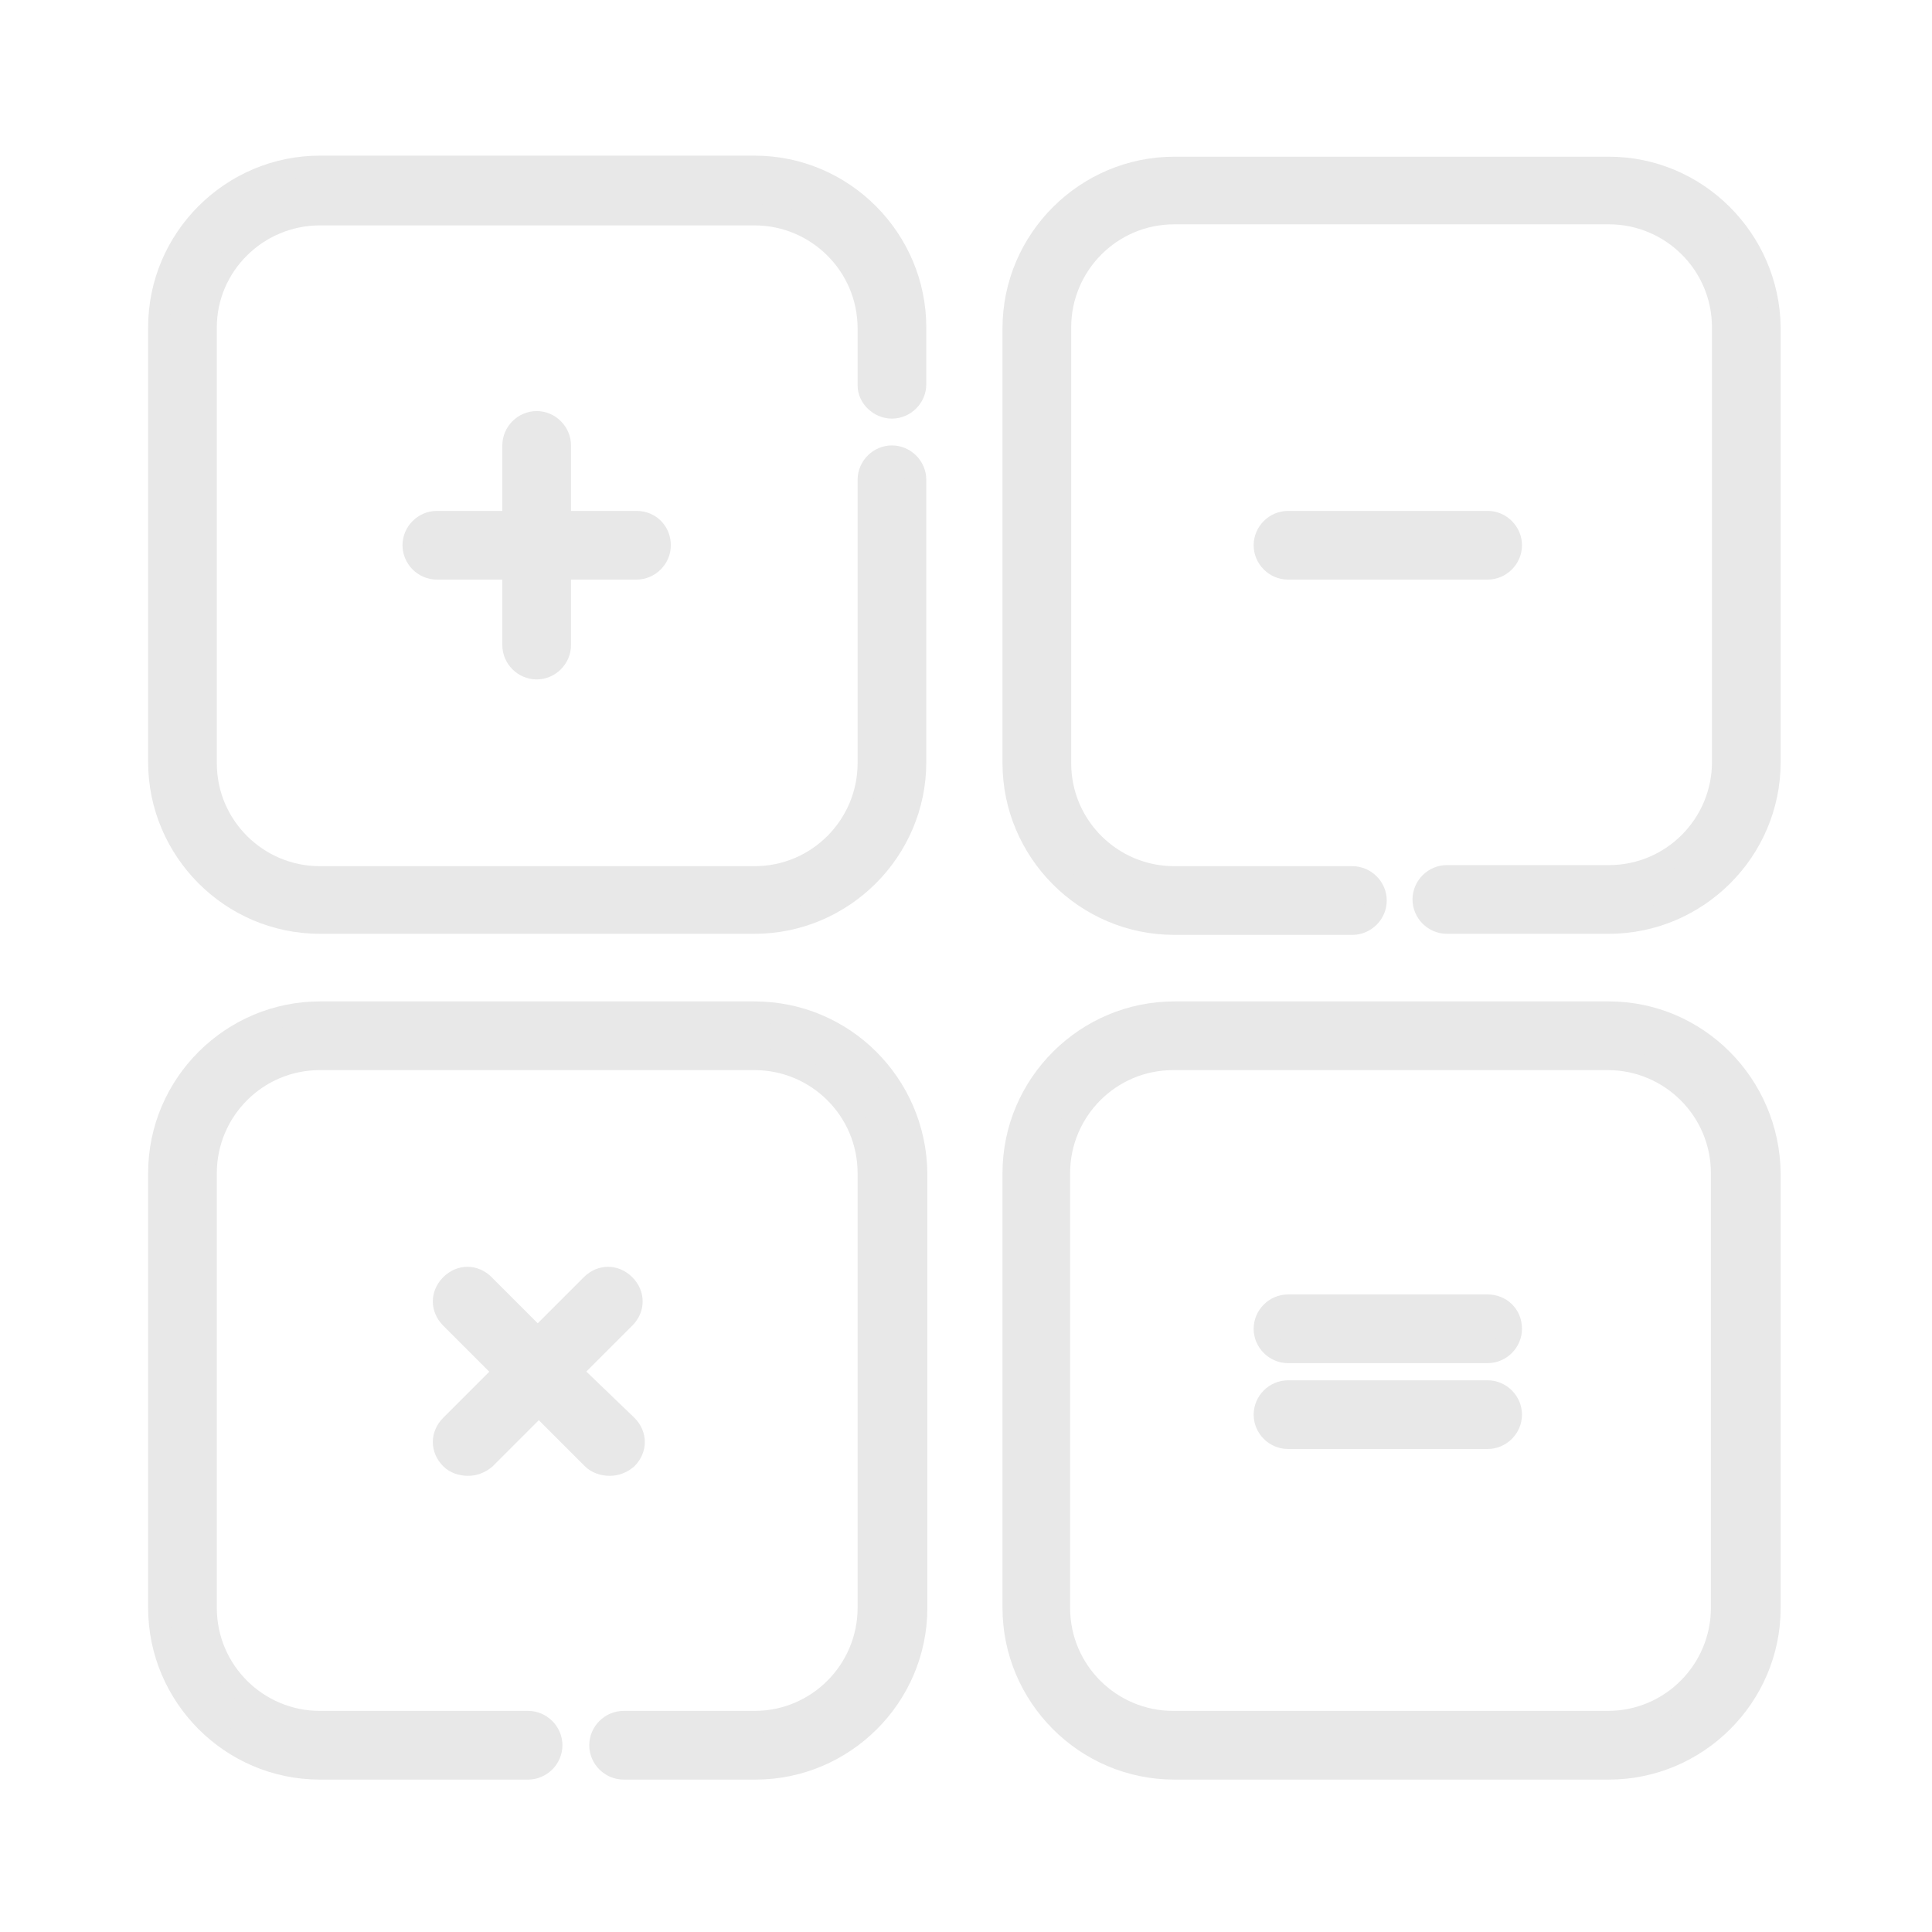
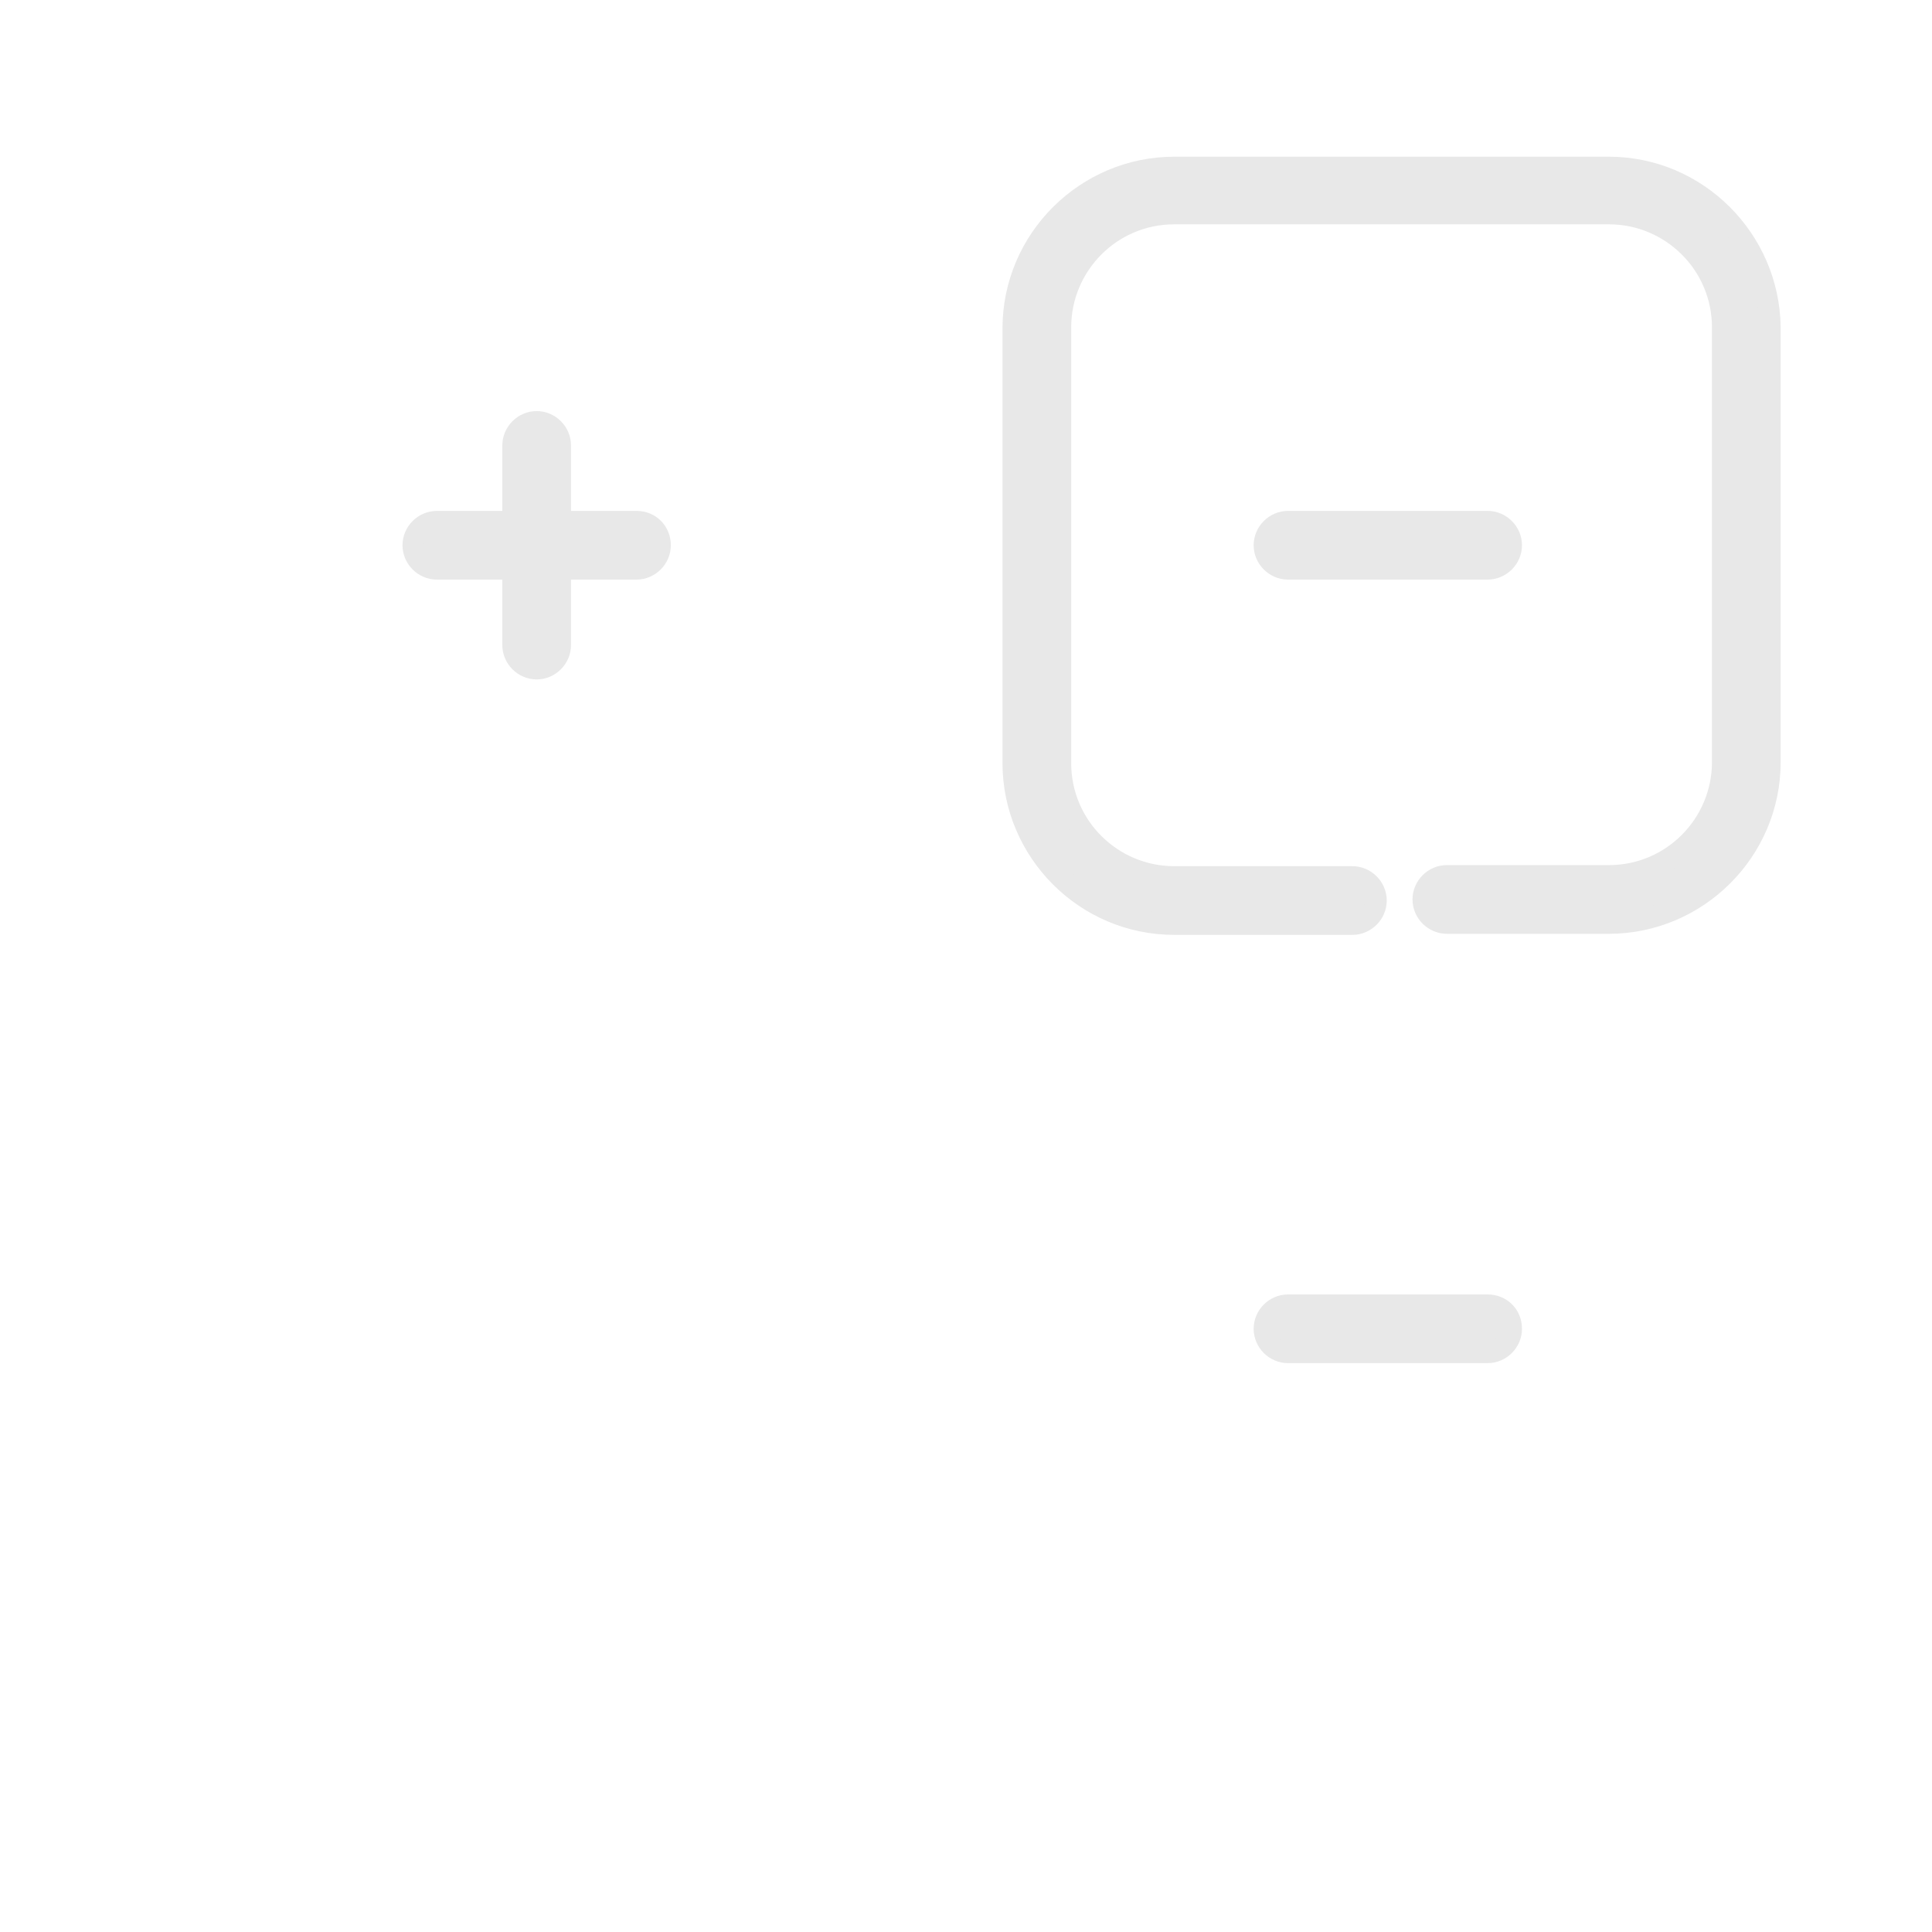
<svg xmlns="http://www.w3.org/2000/svg" id="Calque_1" x="0px" y="0px" viewBox="0 0 180 180" style="enable-background:new 0 0 180 180;" xml:space="preserve" width="180px" height="180px">
  <style type="text/css">.st0 { fill: rgb(232, 232, 232); stroke: rgb(232, 232, 232); stroke-width: 2; stroke-miterlimit: 10; }</style>
  <g>
    <g>
      <g>
-         <path class="st0" d="M83.1,38c1.2,0,2.2-1,2.2-2.2v-5.3c0-8.2-6.7-15-15-15H29.8c-8.2,0-15,6.7-15,15v40.5c0,8.2,6.7,15,15,15     h40.5c8.2,0,15-6.7,15-15V44.7c0-1.2-1-2.2-2.2-2.2c-1.2,0-2.2,1-2.2,2.2v26.4c0,5.8-4.7,10.6-10.6,10.6H29.8     c-5.8,0-10.6-4.7-10.6-10.6V30.5C19.2,24.7,24,20,29.8,20h40.5c5.8,0,10.6,4.7,10.6,10.6v5.3C80.9,37,81.9,38,83.1,38z" />
-       </g>
+         </g>
    </g>
    <g>
      <g>
        <path class="st0" d="M149.9,15.6h-40.5c-8.2,0-15,6.7-15,15v40.5c0,8.2,6.7,15,15,15h16.6c1.2,0,2.2-1,2.2-2.2     c0-1.2-1-2.2-2.2-2.2h-16.6c-5.8,0-10.6-4.7-10.6-10.6V30.5c0-5.8,4.7-10.6,10.6-10.6h40.5c5.8,0,10.6,4.7,10.6,10.6v40.5     c0,5.8-4.7,10.6-10.6,10.6h-15.1c-1.2,0-2.2,1-2.2,2.2c0,1.2,1,2.2,2.2,2.2h15.1c8.2,0,15-6.7,15-15V30.5     C164.8,22.3,158.1,15.6,149.9,15.6z" />
      </g>
    </g>
    <g>
      <g>
-         <path class="st0" d="M70.3,94.3H29.8c-8.2,0-15,6.7-15,15v40.5c0,8.2,6.7,15,15,15h19.4c1.2,0,2.2-1,2.2-2.2s-1-2.2-2.2-2.2H29.8     c-5.8,0-10.6-4.7-10.6-10.6v-40.5c0-5.8,4.7-10.6,10.6-10.6h40.5c5.8,0,10.6,4.7,10.6,10.6v40.5c0,5.8-4.7,10.6-10.6,10.6H58.1     c-1.2,0-2.2,1-2.2,2.2s1,2.2,2.2,2.2h12.3c8.2,0,15-6.7,15-15v-40.5C85.3,101,78.6,94.3,70.3,94.3z" />
-       </g>
+         </g>
    </g>
    <g>
      <g>
-         <path class="st0" d="M149.9,94.3h-40.5c-8.2,0-15,6.7-15,15v40.5c0,8.2,6.7,15,15,15h40.5c8.2,0,15-6.7,15-15v-40.5     C164.8,101,158.1,94.3,149.9,94.3z M160.4,149.8c0,5.8-4.7,10.6-10.6,10.6h-40.5c-5.8,0-10.6-4.7-10.6-10.6v-40.5     c0-5.8,4.7-10.6,10.6-10.6h40.5c5.8,0,10.6,4.7,10.6,10.6V149.8z" />
-       </g>
+         </g>
    </g>
    <g>
      <g>
        <path class="st0" d="M59.3,48.6h-7.1v-7.1c0-1.2-1-2.2-2.2-2.2c-1.2,0-2.2,1-2.2,2.2v7.1h-7.1c-1.2,0-2.2,1-2.2,2.2     c0,1.2,1,2.2,2.2,2.2h7.1v7.1c0,1.2,1,2.2,2.2,2.2c1.2,0,2.2-1,2.2-2.2V53h7.1c1.2,0,2.2-1,2.2-2.2     C61.5,49.6,60.6,48.6,59.3,48.6z" />
      </g>
    </g>
    <g>
      <g>
        <path class="st0" d="M138.6,48.6H120c-1.2,0-2.2,1-2.2,2.2c0,1.2,1,2.2,2.2,2.2h18.6c1.2,0,2.2-1,2.2-2.2     C140.8,49.6,139.8,48.6,138.6,48.6z" />
      </g>
    </g>
    <g>
      <g>
-         <path class="st0" d="M53.2,127.8l5-5c0.9-0.9,0.9-2.2,0-3.1c-0.9-0.9-2.2-0.9-3.1,0l-5,5l-5-5c-0.9-0.9-2.2-0.9-3.1,0     c-0.9,0.9-0.9,2.2,0,3.1l5,5l-5,5c-0.9,0.9-0.9,2.2,0,3.1c0.4,0.4,1,0.6,1.6,0.6s1.1-0.2,1.6-0.6l5-5l5,5c0.4,0.4,1,0.6,1.6,0.6     c0.6,0,1.1-0.2,1.6-0.6c0.9-0.9,0.9-2.2,0-3.1L53.2,127.8z" />
-       </g>
+         </g>
    </g>
    <g>
      <g>
        <path class="st0" d="M138.6,121.6H120c-1.2,0-2.2,1-2.2,2.2c0,1.2,1,2.2,2.2,2.2h18.6c1.2,0,2.2-1,2.2-2.2     C140.8,122.5,139.8,121.6,138.6,121.6z" />
      </g>
    </g>
    <g>
      <g>
-         <path class="st0" d="M138.6,129.6H120c-1.2,0-2.2,1-2.2,2.2c0,1.2,1,2.2,2.2,2.2h18.6c1.2,0,2.2-1,2.2-2.2     C140.8,130.6,139.8,129.6,138.6,129.6z" />
-       </g>
+         </g>
    </g>
  </g>
</svg>